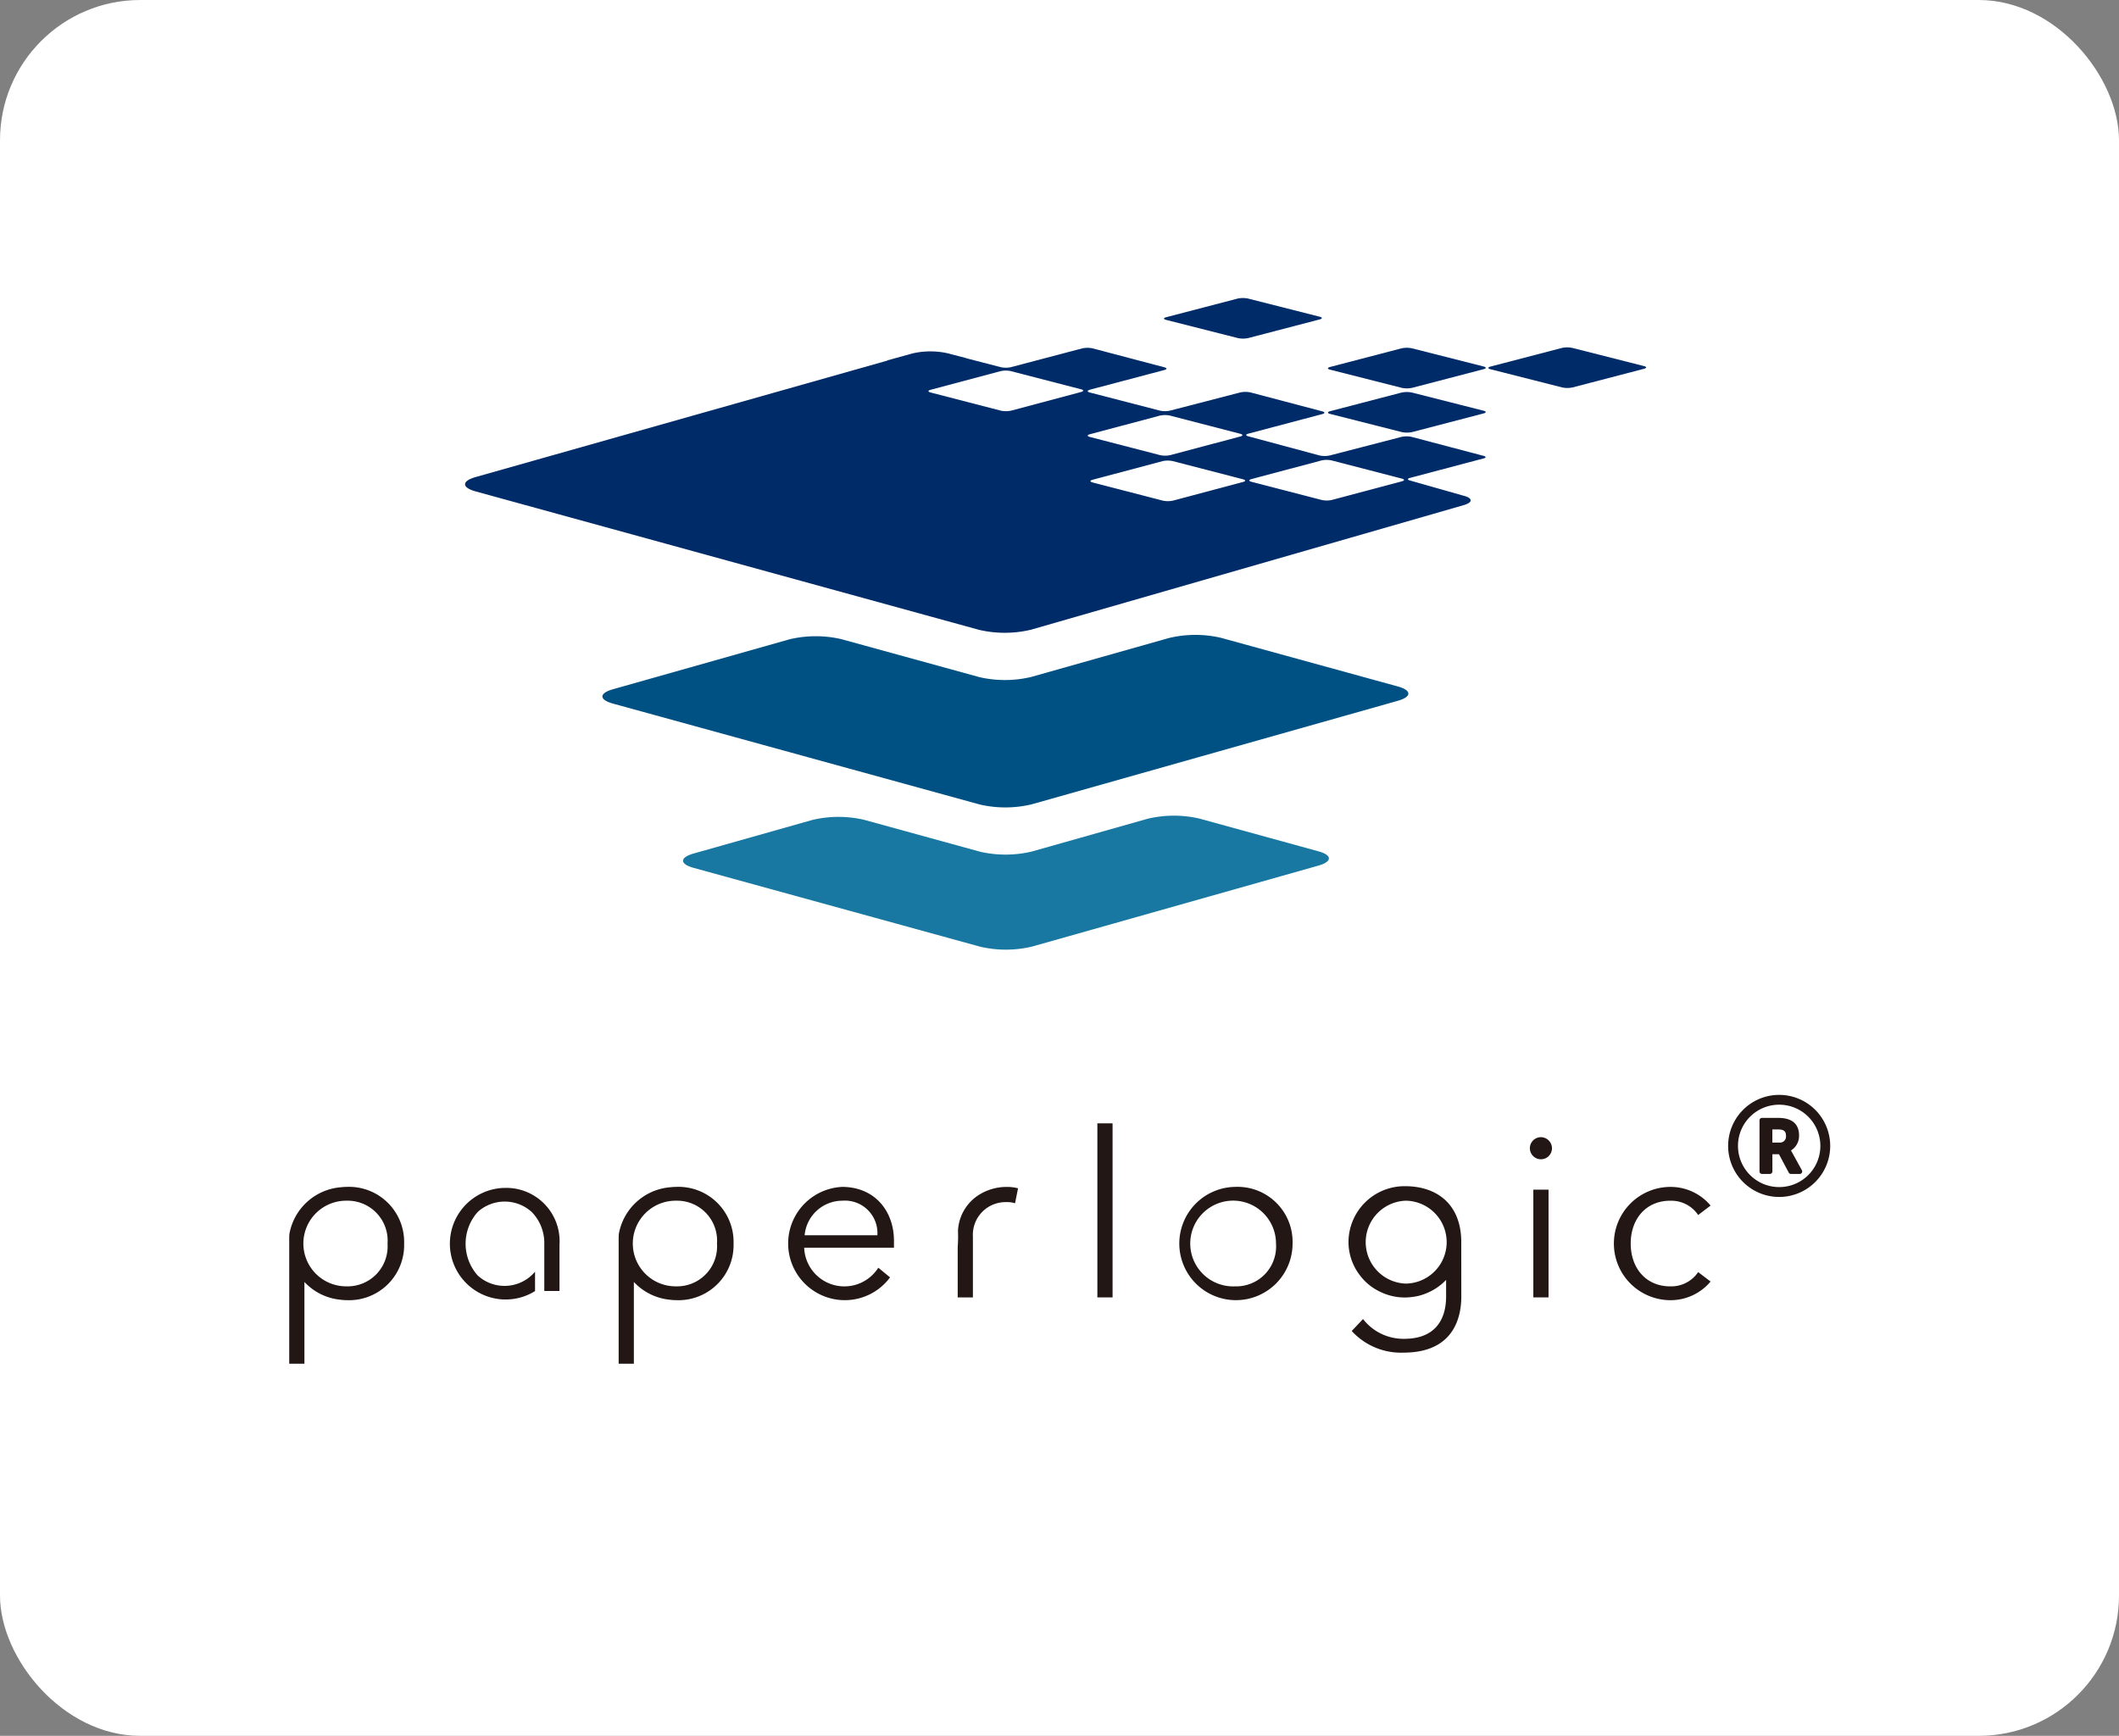
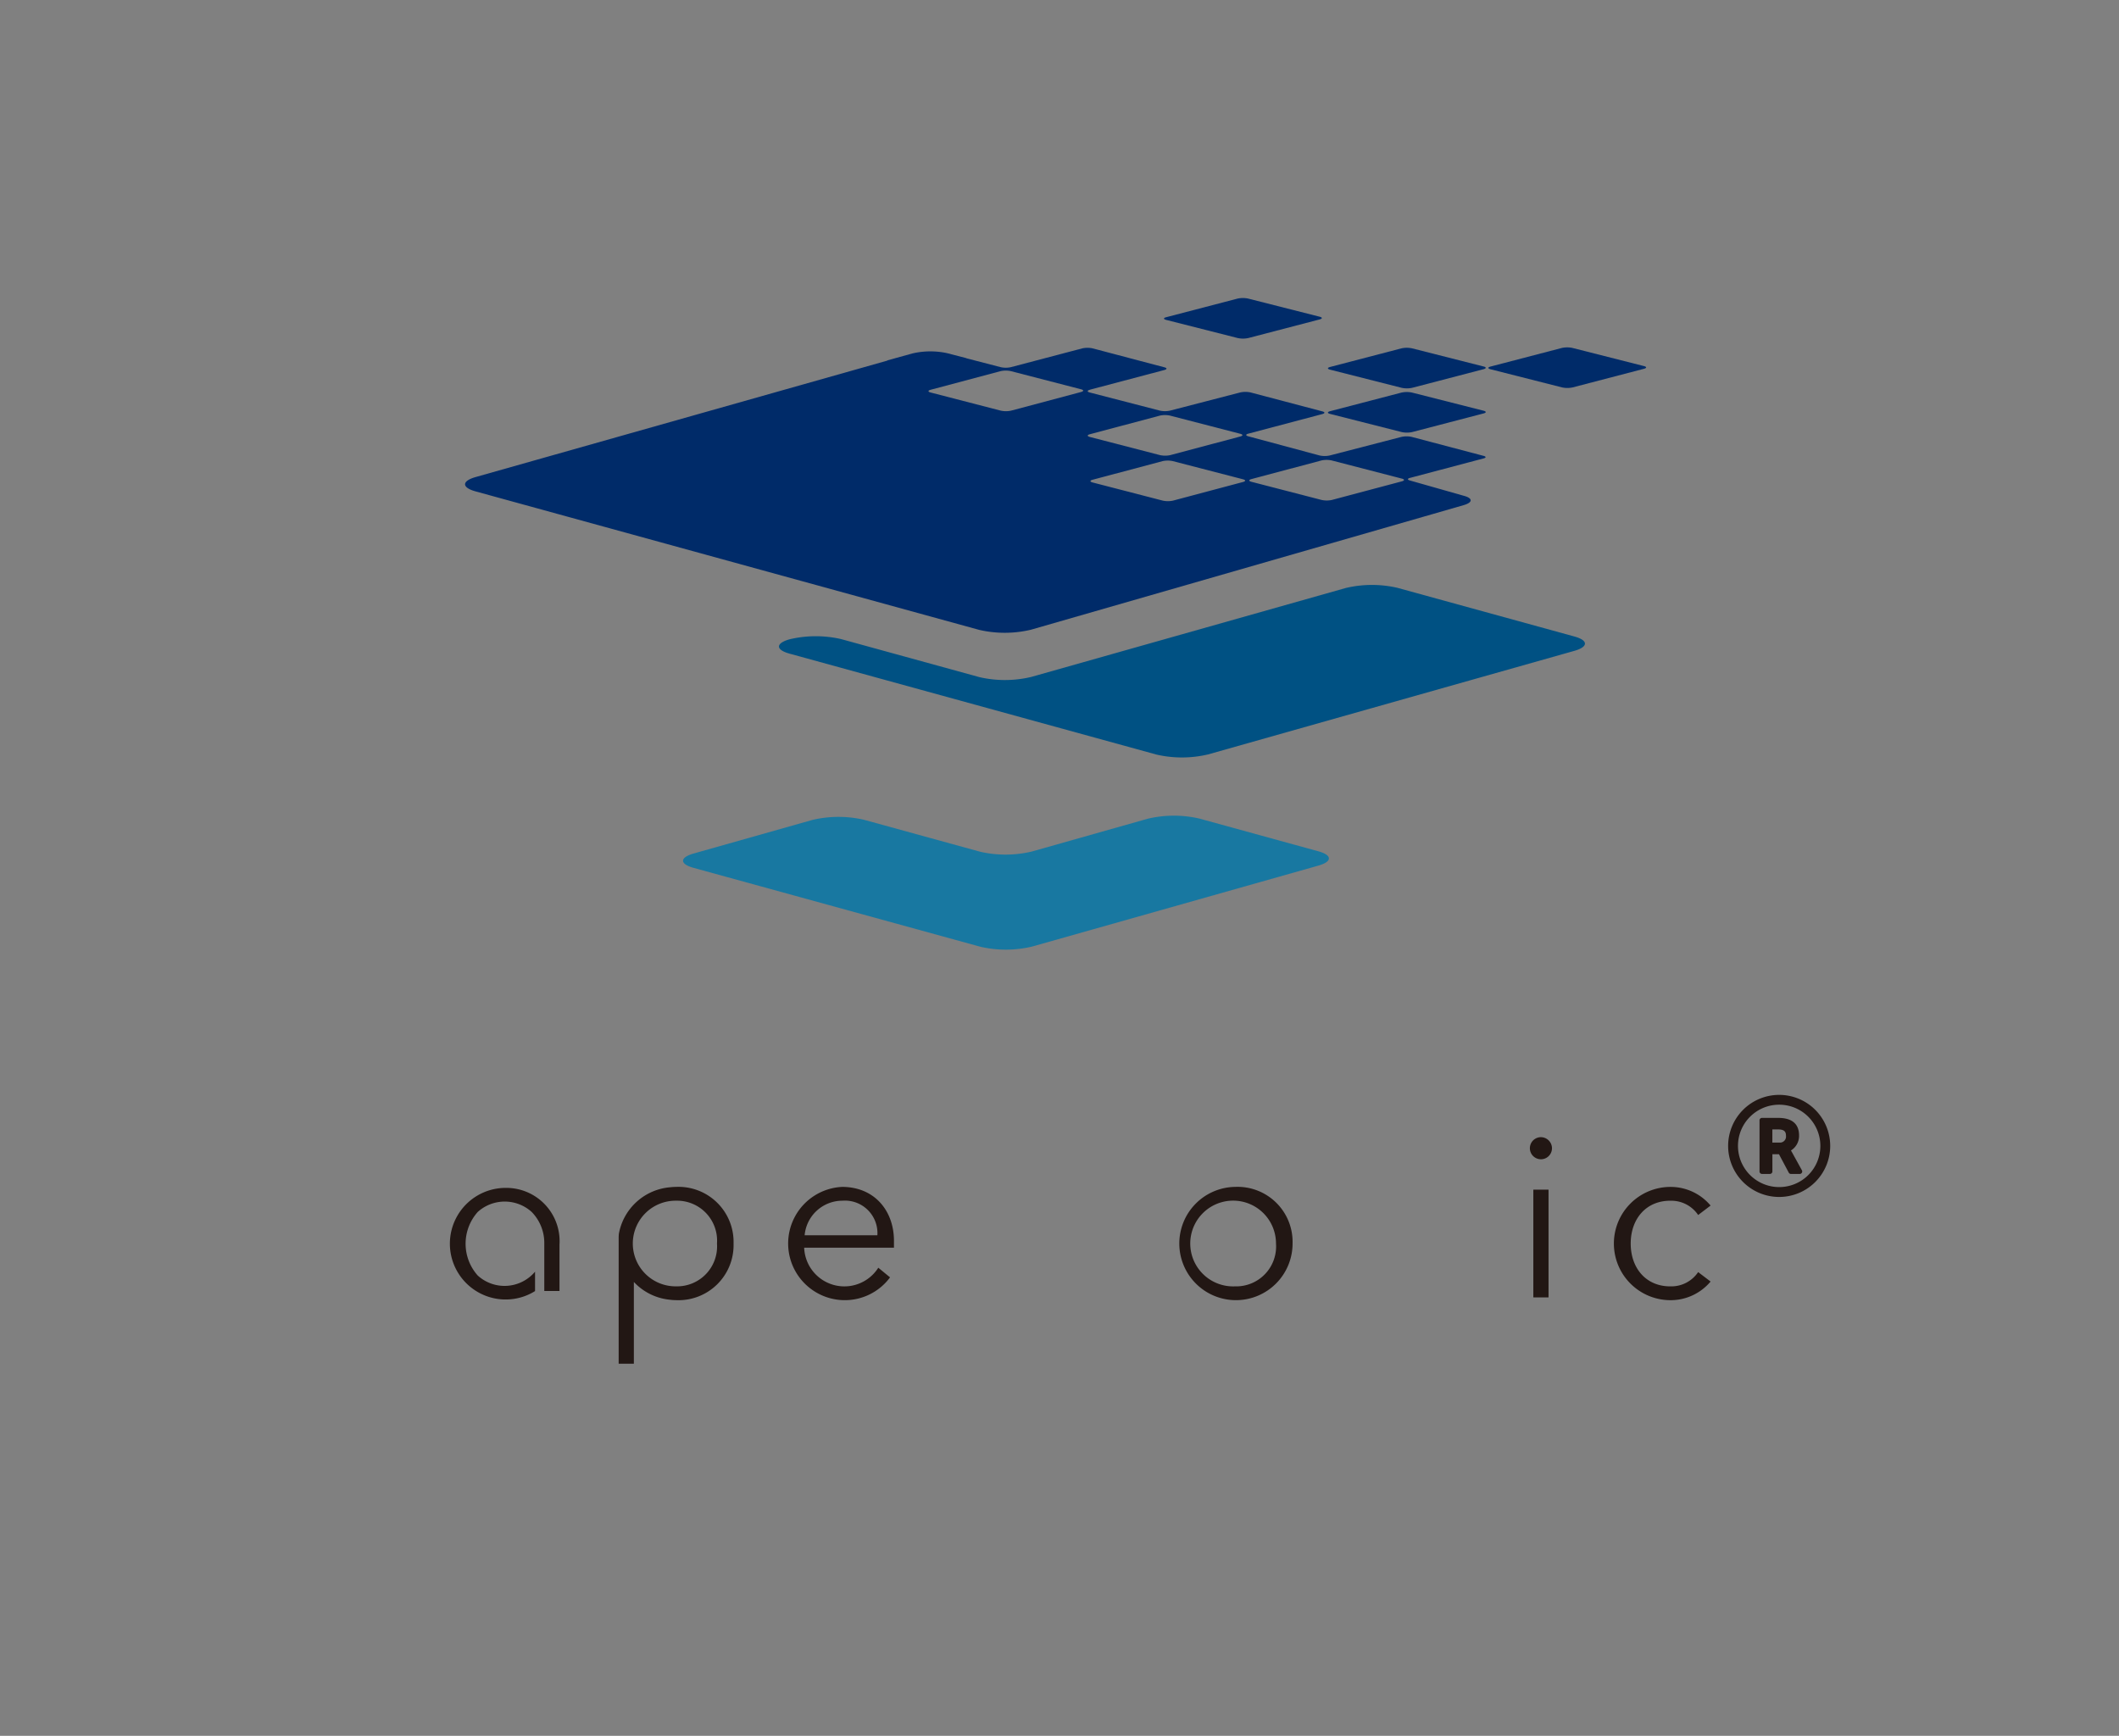
<svg xmlns="http://www.w3.org/2000/svg" height="198.047" viewBox="0 0 241.78 198.047" width="241.78">
  <rect x="0" y="0" width="241.78" height="198.047" fill="#808080" stroke="none" />
-   <rect fill="#fff" height="198.047" rx="16" width="241.78" />
  <g fill="#221714">
    <path d="m264.8 323.85a6.465 6.465 0 0 0 .157 12.923 6.413 6.413 0 0 0 5.28-2.6l-1.34-1.1a4.588 4.588 0 0 1 -8.458-2.285h10.245v-.788c-.001-3.366-2.156-6.123-5.884-6.15zm-4.308 5.516a4.327 4.327 0 0 1 4.308-3.94 3.709 3.709 0 0 1 3.992 3.94z" transform="translate(-168.682 -188.434)" />
-     <path d="m290.3 330.7v5.762h1.734v-6.934a3.73 3.73 0 0 1 3.809-3.94 2.924 2.924 0 0 1 1 .132l.341-1.707a4.833 4.833 0 0 0 -1.287-.158 5.9 5.9 0 0 0 -3.373 1.037 5.148 5.148 0 0 0 -2.193 3.962 15.455 15.455 0 0 1 -.031 1.846z" transform="translate(-181.025 -188.434)" />
-     <path d="m125.211 128.166h1.734v19.858h-1.734z" />
    <path d="m207.922 330.406a6.08 6.08 0 0 0 -6.208-6.366h-.049-.049a6.367 6.367 0 0 0 0 12.73h.049.049a6.293 6.293 0 0 0 3.412-.959v-2.211a4.545 4.545 0 0 1 -6.537.438 5.439 5.439 0 0 1 0-7.256 4.591 4.591 0 0 1 6.152 0 5.052 5.052 0 0 1 1.44 3.628v.052 5.335h1.735v-5.335c.005-.022.006-.038.006-.056z" transform="translate(-144.077 -188.508)" />
    <path d="m338.009 323.85a6.462 6.462 0 1 0 6.54 6.462 6.279 6.279 0 0 0 -6.54-6.462zm0 11.347a4.892 4.892 0 1 1 4.649-4.885 4.553 4.553 0 0 1 -4.649 4.888z" transform="translate(-197.065 -188.434)" />
    <path d="m174.955 135.731h1.734v12.293h-1.734z" />
    <path d="m398.478 314.559a1.261 1.261 0 1 0 1.261 1.26 1.277 1.277 0 0 0 -1.261-1.26z" transform="translate(-222.656 -184.816)" />
    <path d="m419.473 335.2c-2.863.053-4.623-2.075-4.623-4.885s1.76-4.939 4.623-4.886a3.688 3.688 0 0 1 3.073 1.629l1.419-1.077a5.952 5.952 0 0 0 -4.492-2.128 6.462 6.462 0 1 0 0 12.923 5.949 5.949 0 0 0 4.492-2.127l-1.419-1.077a3.687 3.687 0 0 1 -3.073 1.628z" transform="translate(-228.785 -188.434)" />
-     <path d="m178.5 330.312a6.285 6.285 0 0 1 -6.54 6.462 6.027 6.027 0 0 1 -.736-.051 6.468 6.468 0 0 1 -4.1-2.027v9.329h-1.734v-14.279c0-.089 0-.327.023-.546a6.493 6.493 0 0 1 5.872-5.309 6.083 6.083 0 0 1 .673-.041 6.285 6.285 0 0 1 6.542 6.462zm-1.891 0a4.56 4.56 0 0 0 -4.649-4.886 4.886 4.886 0 1 0 0 9.771 4.56 4.56 0 0 0 4.646-4.885z" transform="translate(-132.389 -188.434)" />
    <path d="m240.06 330.312a6.285 6.285 0 0 1 -6.54 6.462 6.026 6.026 0 0 1 -.736-.051 6.466 6.466 0 0 1 -4.1-2.027v9.329h-1.734v-14.279c0-.089 0-.327.023-.546a6.493 6.493 0 0 1 5.872-5.309 6.083 6.083 0 0 1 .673-.041 6.285 6.285 0 0 1 6.542 6.462zm-1.891 0a4.56 4.56 0 0 0 -4.649-4.886 4.886 4.886 0 1 0 0 9.771 4.56 4.56 0 0 0 4.649-4.885z" transform="translate(-156.36 -188.434)" />
-     <path d="m369.864 334.832a4.731 4.731 0 0 1 0-9.457 4.729 4.729 0 0 1 0 9.457zm6.325-4.922c-.09-4.237-2.861-6.191-6.421-6.191a6.4 6.4 0 0 0 -6.446 6.349 6.253 6.253 0 0 0 1.161 3.63c.051.074.109.143.164.215s.1.142.162.209a6.18 6.18 0 0 0 1.83 1.495l.069.04c.087.046.178.085.267.126a6.326 6.326 0 0 0 3.638.573 5.751 5.751 0 0 0 1.39-.34 6.447 6.447 0 0 0 2.458-1.605v1.889c0 2.654-1.261 4.834-4.781 4.834a5.833 5.833 0 0 1 -4.7-2.259l-1.287 1.365a7.6 7.6 0 0 0 5.91 2.469c5.516 0 6.593-3.73 6.593-6.41-.003.001-.005-6.256-.007-6.389z" transform="translate(-209.458 -188.383)" />
    <path d="m440.085 306.66a5.823 5.823 0 1 0 5.823 5.823 5.823 5.823 0 0 0 -5.823-5.823zm0 10.519a4.7 4.7 0 1 1 4.7-4.7 4.694 4.694 0 0 1 -4.7 4.7zm2.593-1.92c-1.246-2.261-1.18-2.148-1.251-2.256a1.946 1.946 0 0 0 .927-1.718c0-1.233-.71-2-2.383-2h-1.847a.282.282 0 0 0 -.282.281v5.83a.282.282 0 0 0 .282.282h.906a.282.282 0 0 0 .282-.282v-1.966h.75l1.116 2.1a.281.281 0 0 0 .249.15h1.005a.282.282 0 0 0 .247-.418zm-2.571-3.154h-.8v-1.505h.643c.761 0 .914.285.914.744a.687.687 0 0 1 -.757.756z" transform="translate(-237.08 -181.741)" />
  </g>
  <path d="m278.766 258.585a12.973 12.973 0 0 1 -5.886.021l-13.26-3.647a12.948 12.948 0 0 0 -5.886.02l-13.541 3.829c-1.617.457-1.615 1.2 0 1.641l32.721 9a12.947 12.947 0 0 0 5.886-.021l32.661-9.235c1.617-.457 1.614-1.2-.007-1.641l-13.569-3.732a12.964 12.964 0 0 0 -5.886.021z" fill="#1878a1" transform="translate(-161.044 -161.429)" />
-   <path d="m272.825 225.512a12.965 12.965 0 0 1 -5.886.021l-15.785-4.342a12.973 12.973 0 0 0 -5.886.021l-20.148 5.7c-1.616.456-1.614 1.2.007 1.641l41.865 11.515a12.958 12.958 0 0 0 5.886-.022l41.782-11.814c1.618-.457 1.616-1.2-.006-1.642l-20.186-5.551a12.973 12.973 0 0 0 -5.886.021z" fill="#005183" transform="translate(-155.176 -148.274)" />
+   <path d="m272.825 225.512a12.965 12.965 0 0 1 -5.886.021l-15.785-4.342a12.973 12.973 0 0 0 -5.886.021c-1.616.456-1.614 1.2.007 1.641l41.865 11.515a12.958 12.958 0 0 0 5.886-.022l41.782-11.814c1.618-.457 1.616-1.2-.006-1.642l-20.186-5.551a12.973 12.973 0 0 0 -5.886.021z" fill="#005183" transform="translate(-155.176 -148.274)" />
  <path d="m377.237 177.466-8.157-2.069a2.9 2.9 0 0 0 -1.205 0l-8.143 2.124c-.333.087-.332.227 0 .311l8.161 2.07a2.852 2.852 0 0 0 1.2 0l8.142-2.124c.335-.088.335-.228.002-.312z" fill="#002b69" transform="translate(-207.963 -130.607)" />
  <path d="m377.237 169.2-8.157-2.069a2.906 2.906 0 0 0 -1.205 0l-8.143 2.124c-.333.087-.332.226 0 .31l8.161 2.07a2.852 2.852 0 0 0 1.2 0l8.142-2.124c.335-.088.335-.228.002-.311z" fill="#002b69" transform="translate(-207.963 -127.388)" />
  <path d="m329.1 160.266 8.16 2.07a2.855 2.855 0 0 0 1.205 0l8.141-2.124c.332-.087.332-.227 0-.31l-8.157-2.069a2.892 2.892 0 0 0 -1.2 0l-8.143 2.124c-.342.086-.341.225-.006.309z" fill="#002b69" transform="translate(-196.035 -123.767)" />
  <path d="m407.207 169.125-8.157-2.069a2.9 2.9 0 0 0 -1.2 0l-8.143 2.124c-.333.087-.332.226 0 .31l8.16 2.07a2.855 2.855 0 0 0 1.205 0l8.141-2.124c.327-.087.327-.227-.006-.311z" fill="#002b69" transform="translate(-219.633 -127.359)" />
  <path d="m314.448 179.4-8.181-2.158a2.766 2.766 0 0 0 -1.182 0l-8.182 2.119a2.752 2.752 0 0 1 -1.147 0l-8.138-2.188c-.3-.077-.31-.2-.067-.285l8.507-2.251c.326-.087.324-.227 0-.311l-8.181-2.158a2.776 2.776 0 0 0 -1.182 0l-8.018 2.077a2.768 2.768 0 0 1 -1.14 0l-8-2.07c-.325-.084-.327-.223 0-.311v-.007l8.5-2.248c.325-.087.323-.227 0-.311l-8.18-2.158a2.779 2.779 0 0 0 -1.183 0l-8.15 2.145a2.756 2.756 0 0 1 -1.155 0l-3.942-1.02h.055l-2.247-.581a9.033 9.033 0 0 0 -3.949.036l-2.89.8h.09l-47.027 13.3c-1.617.457-1.614 1.2.006 1.642l57.462 15.8a12.964 12.964 0 0 0 5.886-.021l44.928-12.933.978-.281 3.465-1c1.081-.311 1.074-.8-.015-1.078l-6.1-1.733c-.283-.073-.305-.186-.1-.272l8.471-2.242c.335-.08.333-.22.008-.302zm-45.915-7.282-7.983 2.126a2.751 2.751 0 0 1 -1.181 0l-8-2.07c-.325-.084-.327-.223 0-.311l7.981-2.124a2.75 2.75 0 0 1 1.183 0l8 2.068c.323.084.325.223 0 .31zm1.006 4.82 7.979-2.124a2.76 2.76 0 0 1 1.183 0l8 2.071c.325.084.327.224 0 .309l-7.981 2.124a2.776 2.776 0 0 1 -1.182 0l-8-2.071c-.324-.084-.324-.223 0-.31zm17.474 5.447-7.979 2.124a2.76 2.76 0 0 1 -1.183 0l-8-2.069c-.325-.085-.325-.223 0-.311l7.98-2.123a2.756 2.756 0 0 1 1.182 0l7.994 2.069c.33.083.331.225.006.309zm18.125-.074-7.979 2.122a2.75 2.75 0 0 1 -1.183 0l-8-2.07c-.325-.084-.327-.223 0-.31l7.98-2.124a2.76 2.76 0 0 1 1.183 0l8 2.071c.323.083.325.223-.001.31z" fill="#002b69" transform="translate(-145.184 -127.393)" />
</svg>